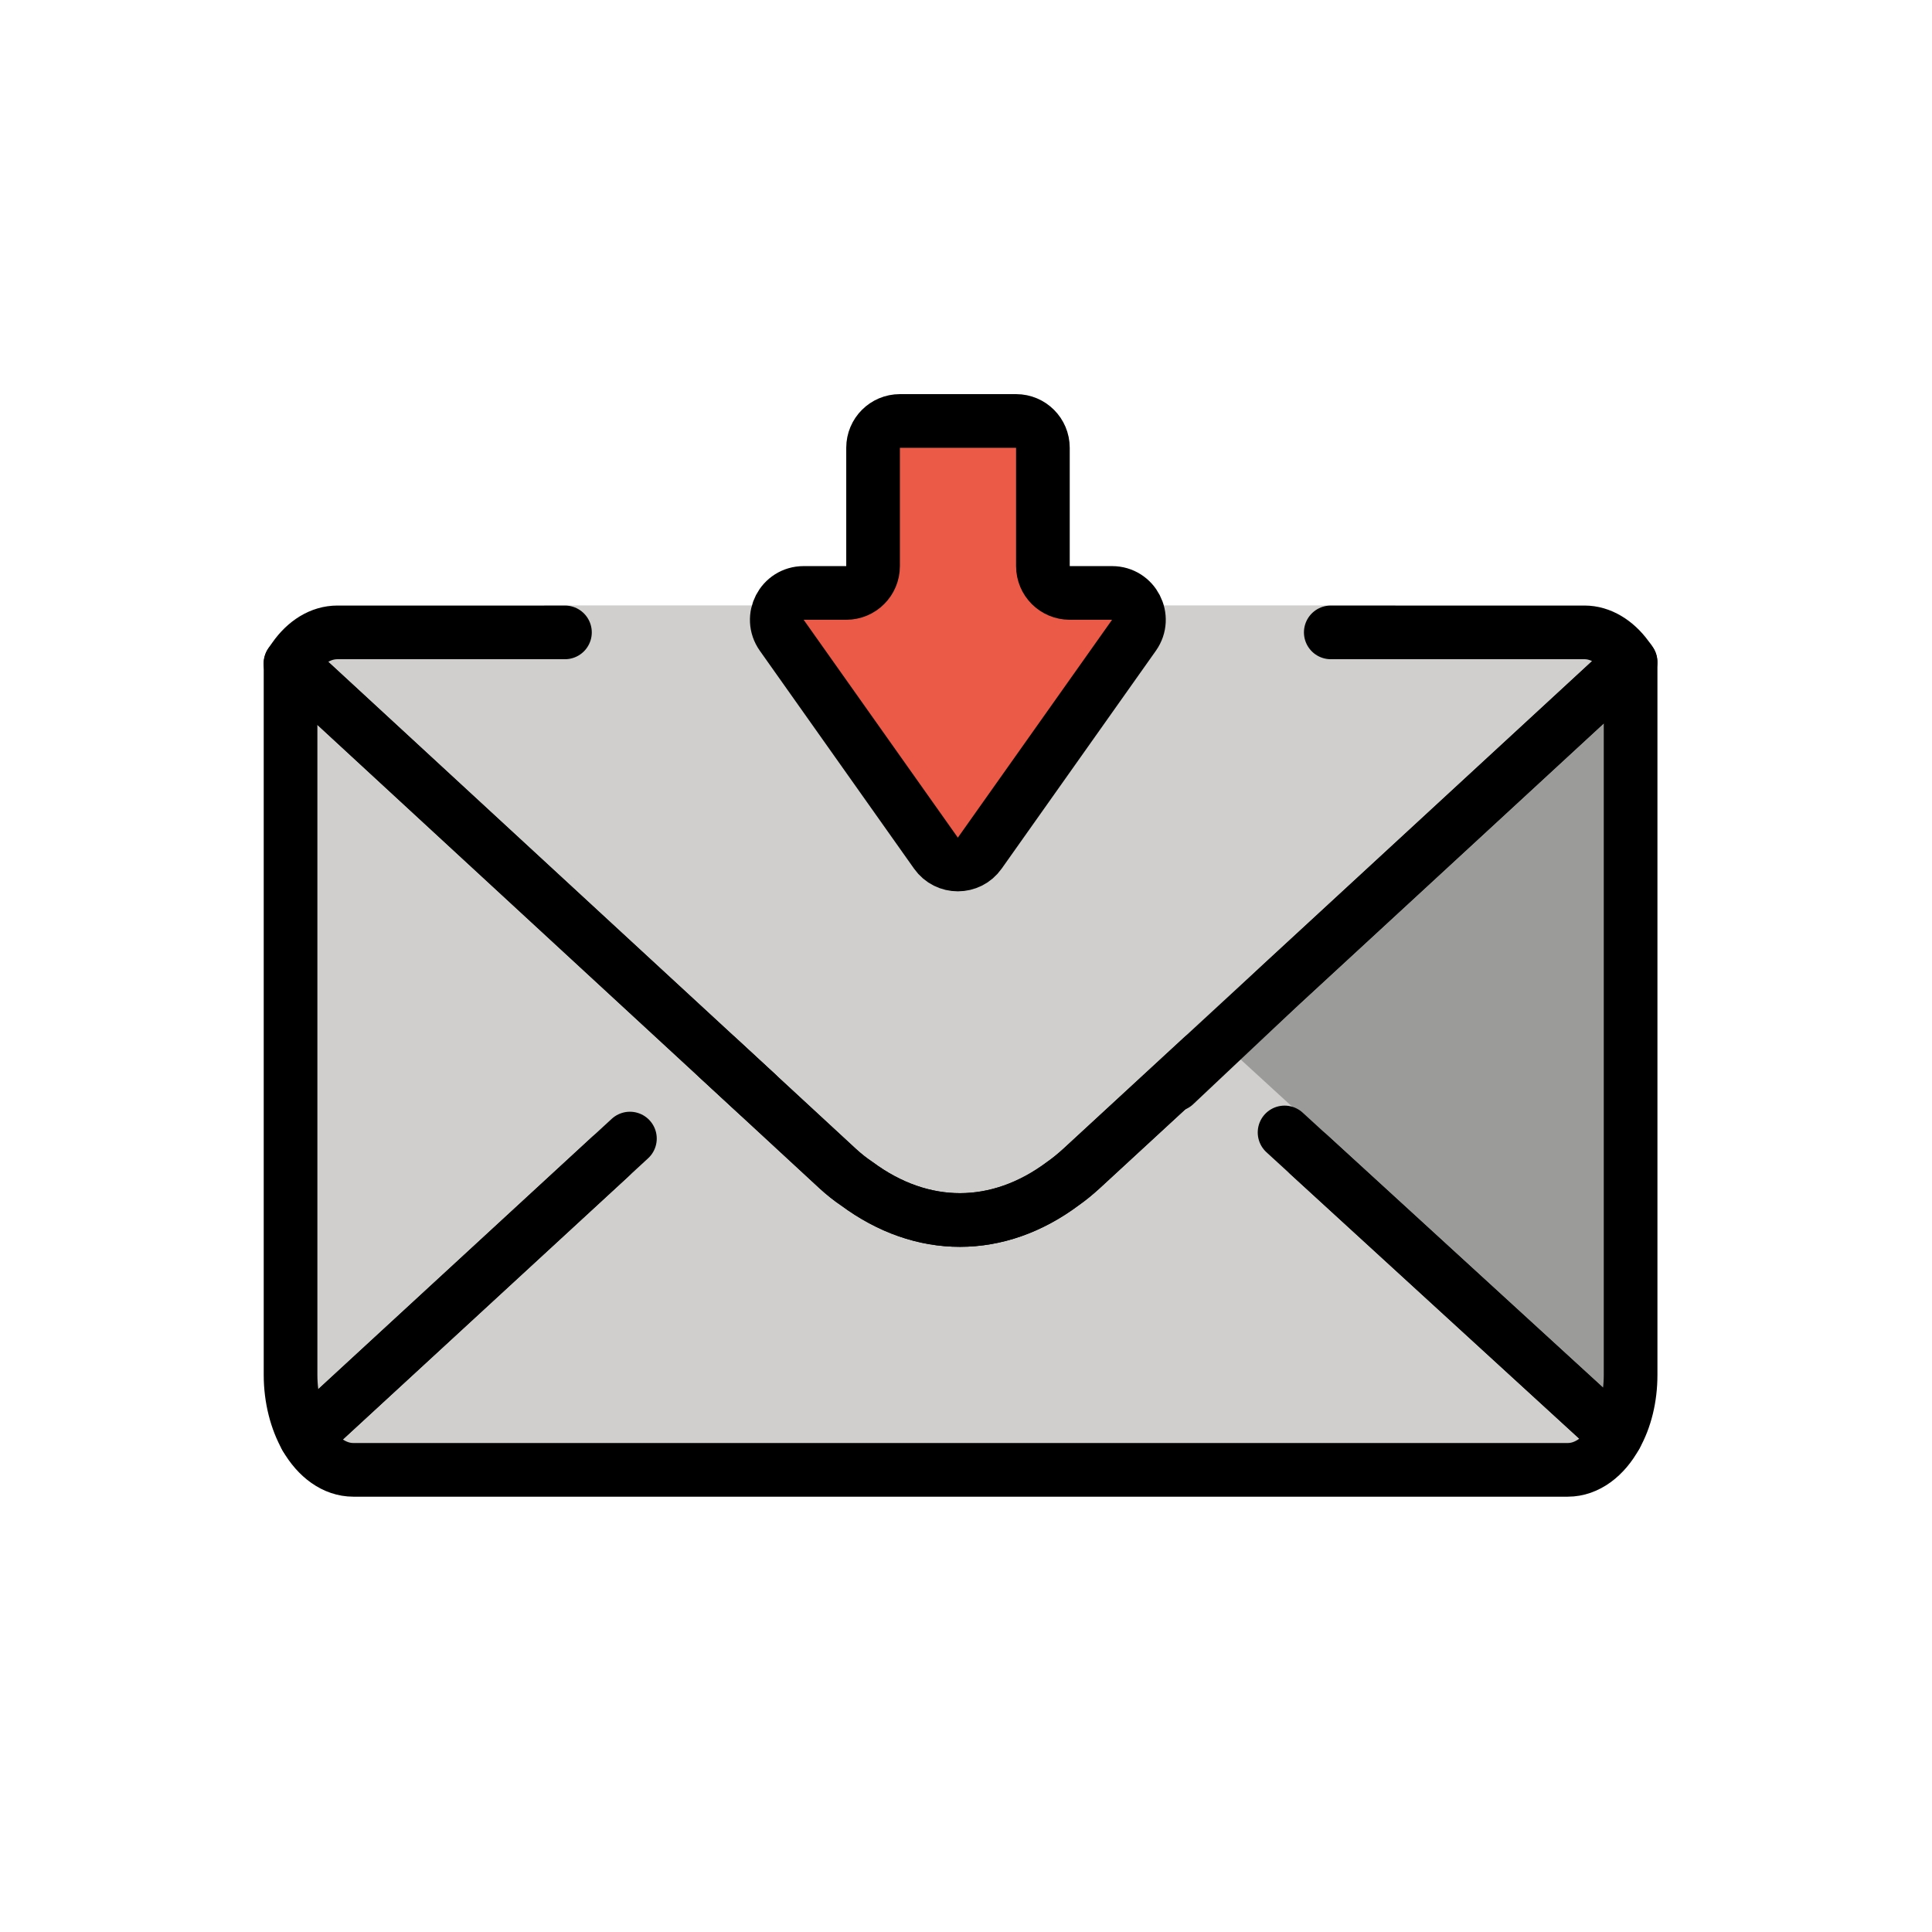
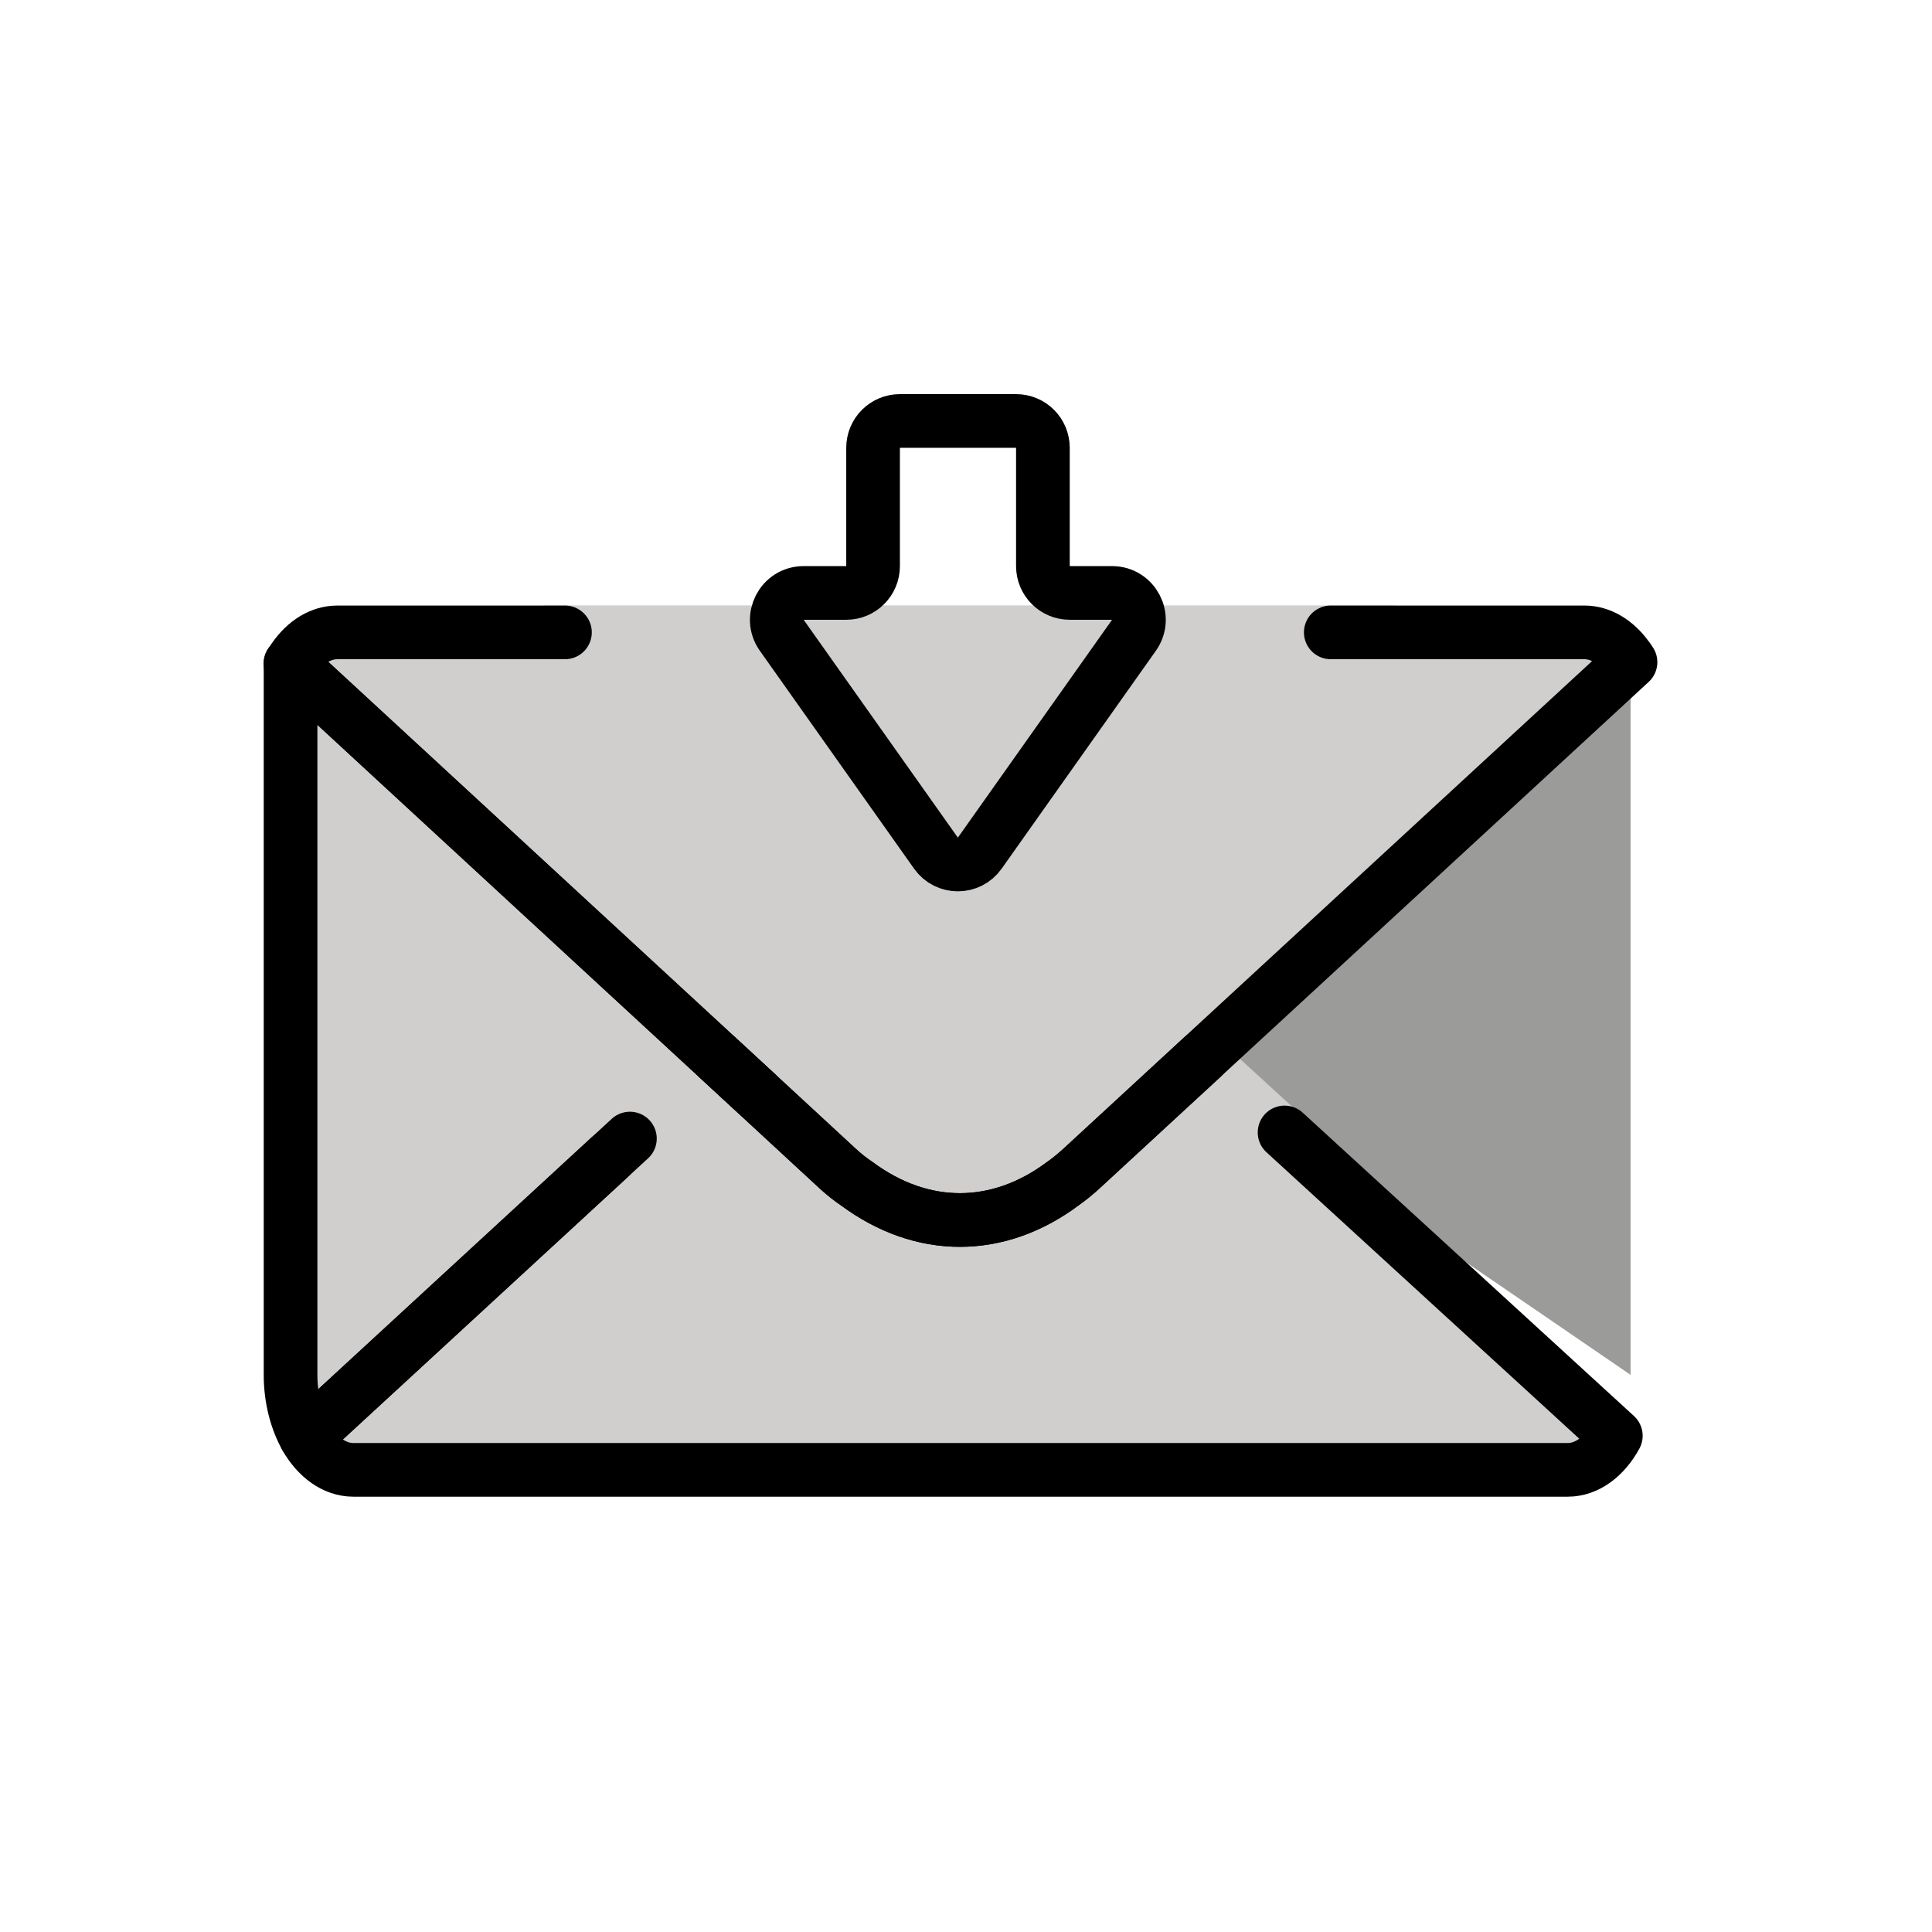
<svg xmlns="http://www.w3.org/2000/svg" id="emoji" viewBox="0 0 72 72" version="1.1">
  <g id="color">
    <rect x="20.28" y="22.562" width="31.72" height="3.125" fill="#D0CFCE" />
    <path fill="#D0CFCE" d="M28.227,40.783l-3.287,3.226l-2.201-0.9L11.398,53.557c-0.35-0.62-0.57-1.44-0.57-2.32v-26.51 L28.227,40.783z" />
-     <path fill="#9B9B9A" d="M60.767,24.677v26.56c0,0.86-0.2,1.65-0.55,2.27L48.778,43.032l-1.523,0.197l-3.473-2.807 l3.975-3.746L60.767,24.677z" />
+     <path fill="#9B9B9A" d="M60.767,24.677v26.56L48.778,43.032l-1.523,0.197l-3.473-2.807 l3.975-3.746L60.767,24.677z" />
    <path fill="#D0CFCE" d="M26.747,39.417l4.47,4.13c0.24,0.22,0.48,0.41,0.72,0.57c2.43,1.8,5.26,1.8,7.68-0.01 c0.23-0.16,0.47-0.36,0.69-0.56l4.5-4.15" />
    <path fill="#D0CFCE" stroke="#D0CFCE" stroke-linecap="round" stroke-linejoin="round" stroke-miterlimit="10" stroke-width="1.8" d="M26.747,39.417l4.47,4.13c0.24,0.22,0.48,0.41,0.72,0.57c2.43,1.8,5.26,1.8,7.68-0.01c0.23-0.16,0.47-0.36,0.69-0.56 l4.5-4.15l15.41,14.11c-0.42,0.77-1.07,1.27-1.79,1.27h-45.26c-0.7,0-1.34-0.47-1.77-1.22L26.747,39.417" />
    <path fill="#D0CFCE" d="M23.476,42.431" />
-     <path fill="#D0CFCE" d="M47.872,42.203l12.345,11.304c-0.42,0.77-1.07,1.27-1.79,1.27h-45.26c-0.7,0-1.34-0.47-1.77-1.22 l12.078-11.126" />
    <path fill="#D0CFCE" d="M46.967,41.373" />
    <path fill="#D0CFCE" d="M49.594,23.567h9.46c0.59,0,1.16,0.35,1.57,0.91c0.05,0.06,0.1,0.13,0.14,0.2l-15.96,14.72l-4.5,4.15 c-0.22,0.2-0.46,0.4-0.69,0.56c-2.42,1.81-5.25,1.81-7.68,0.01c-0.24-0.16-0.48-0.35-0.72-0.57l-4.47-4.13l-15.92-14.69 c0.04-0.06,0.09-0.13,0.14-0.2c0.42-0.6,0.99-0.96,1.61-0.96h8.48" />
-     <path fill="#EA5A47" d="M29.949,22.097h1.589c0.552,0,0.999-0.447,0.999-0.999v-4.411 c0-0.552,0.447-0.999,0.999-0.999h4.331c0.552,0,0.999,0.447,0.999,0.999v4.411c0,0.552,0.447,0.999,0.999,0.999 h1.579c0.811,0,1.284,0.915,0.816,1.577l-5.748,8.121c-0.398,0.563-1.233,0.563-1.631,0l-5.748-8.121 C28.665,23.012,29.138,22.097,29.949,22.097z" />
  </g>
  <g id="hair" />
  <g id="skin" />
  <g id="skin-shadow" />
  <g id="line">
    <path fill="none" stroke="#000000" stroke-linecap="round" stroke-linejoin="round" stroke-miterlimit="10" stroke-width="2" d="M22.739,43.109L11.398,53.557c-0.35-0.62-0.57-1.44-0.57-2.32v-26.51l17.4,16.056" />
-     <path fill="none" stroke="#000000" stroke-linecap="round" stroke-linejoin="round" stroke-miterlimit="10" stroke-width="2" d="M43.782,40.422l3.975-3.746l13.011-12v26.56c0,0.86-0.2,1.65-0.55,2.27L48.778,43.032" />
    <path fill="none" stroke="#000000" stroke-linecap="round" stroke-linejoin="round" stroke-miterlimit="10" stroke-width="2" d="M26.747,39.417l4.47,4.13c0.24,0.22,0.48,0.41,0.72,0.57c2.43,1.8,5.26,1.8,7.68-0.01c0.23-0.16,0.47-0.36,0.69-0.56 l4.5-4.15" />
    <path fill="none" stroke="#000000" stroke-linecap="round" stroke-linejoin="round" stroke-miterlimit="10" stroke-width="2" d="M23.476,42.431" />
    <path fill="none" stroke="#000000" stroke-linecap="round" stroke-linejoin="round" stroke-miterlimit="10" stroke-width="2" d="M47.872,42.203l12.345,11.304c-0.42,0.77-1.07,1.27-1.79,1.27h-45.26c-0.7,0-1.34-0.47-1.77-1.22l12.078-11.126" />
-     <path fill="none" stroke="#000000" stroke-linecap="round" stroke-linejoin="round" stroke-miterlimit="10" stroke-width="2" d="M46.967,41.373" />
    <path fill="none" stroke="#000000" stroke-linecap="round" stroke-linejoin="round" stroke-miterlimit="10" stroke-width="2" d="M49.594,23.567h9.46c0.59,0,1.16,0.35,1.57,0.91c0.05,0.06,0.1,0.13,0.14,0.2l-15.96,14.72l-4.5,4.15 c-0.22,0.2-0.46,0.4-0.69,0.56c-2.42,1.81-5.25,1.81-7.68,0.01c-0.24-0.16-0.48-0.35-0.72-0.57l-4.47-4.13l-15.92-14.69 c0.04-0.06,0.09-0.13,0.14-0.2c0.42-0.6,0.99-0.96,1.61-0.96h8.48" />
    <path fill="none" stroke="#000000" stroke-linecap="round" stroke-miterlimit="10" stroke-width="2" d="M29.949,22.097h1.589 c0.552,0,0.999-0.447,0.999-0.999v-4.411c0-0.552,0.447-0.999,0.999-0.999h4.331c0.552,0,0.999,0.447,0.999,0.999 v4.411c0,0.552,0.447,0.999,0.999,0.999h1.579c0.811,0,1.284,0.915,0.816,1.577l-5.748,8.121 c-0.398,0.563-1.233,0.563-1.631,0l-5.748-8.121C28.665,23.012,29.138,22.097,29.949,22.097z" />
  </g>
</svg>